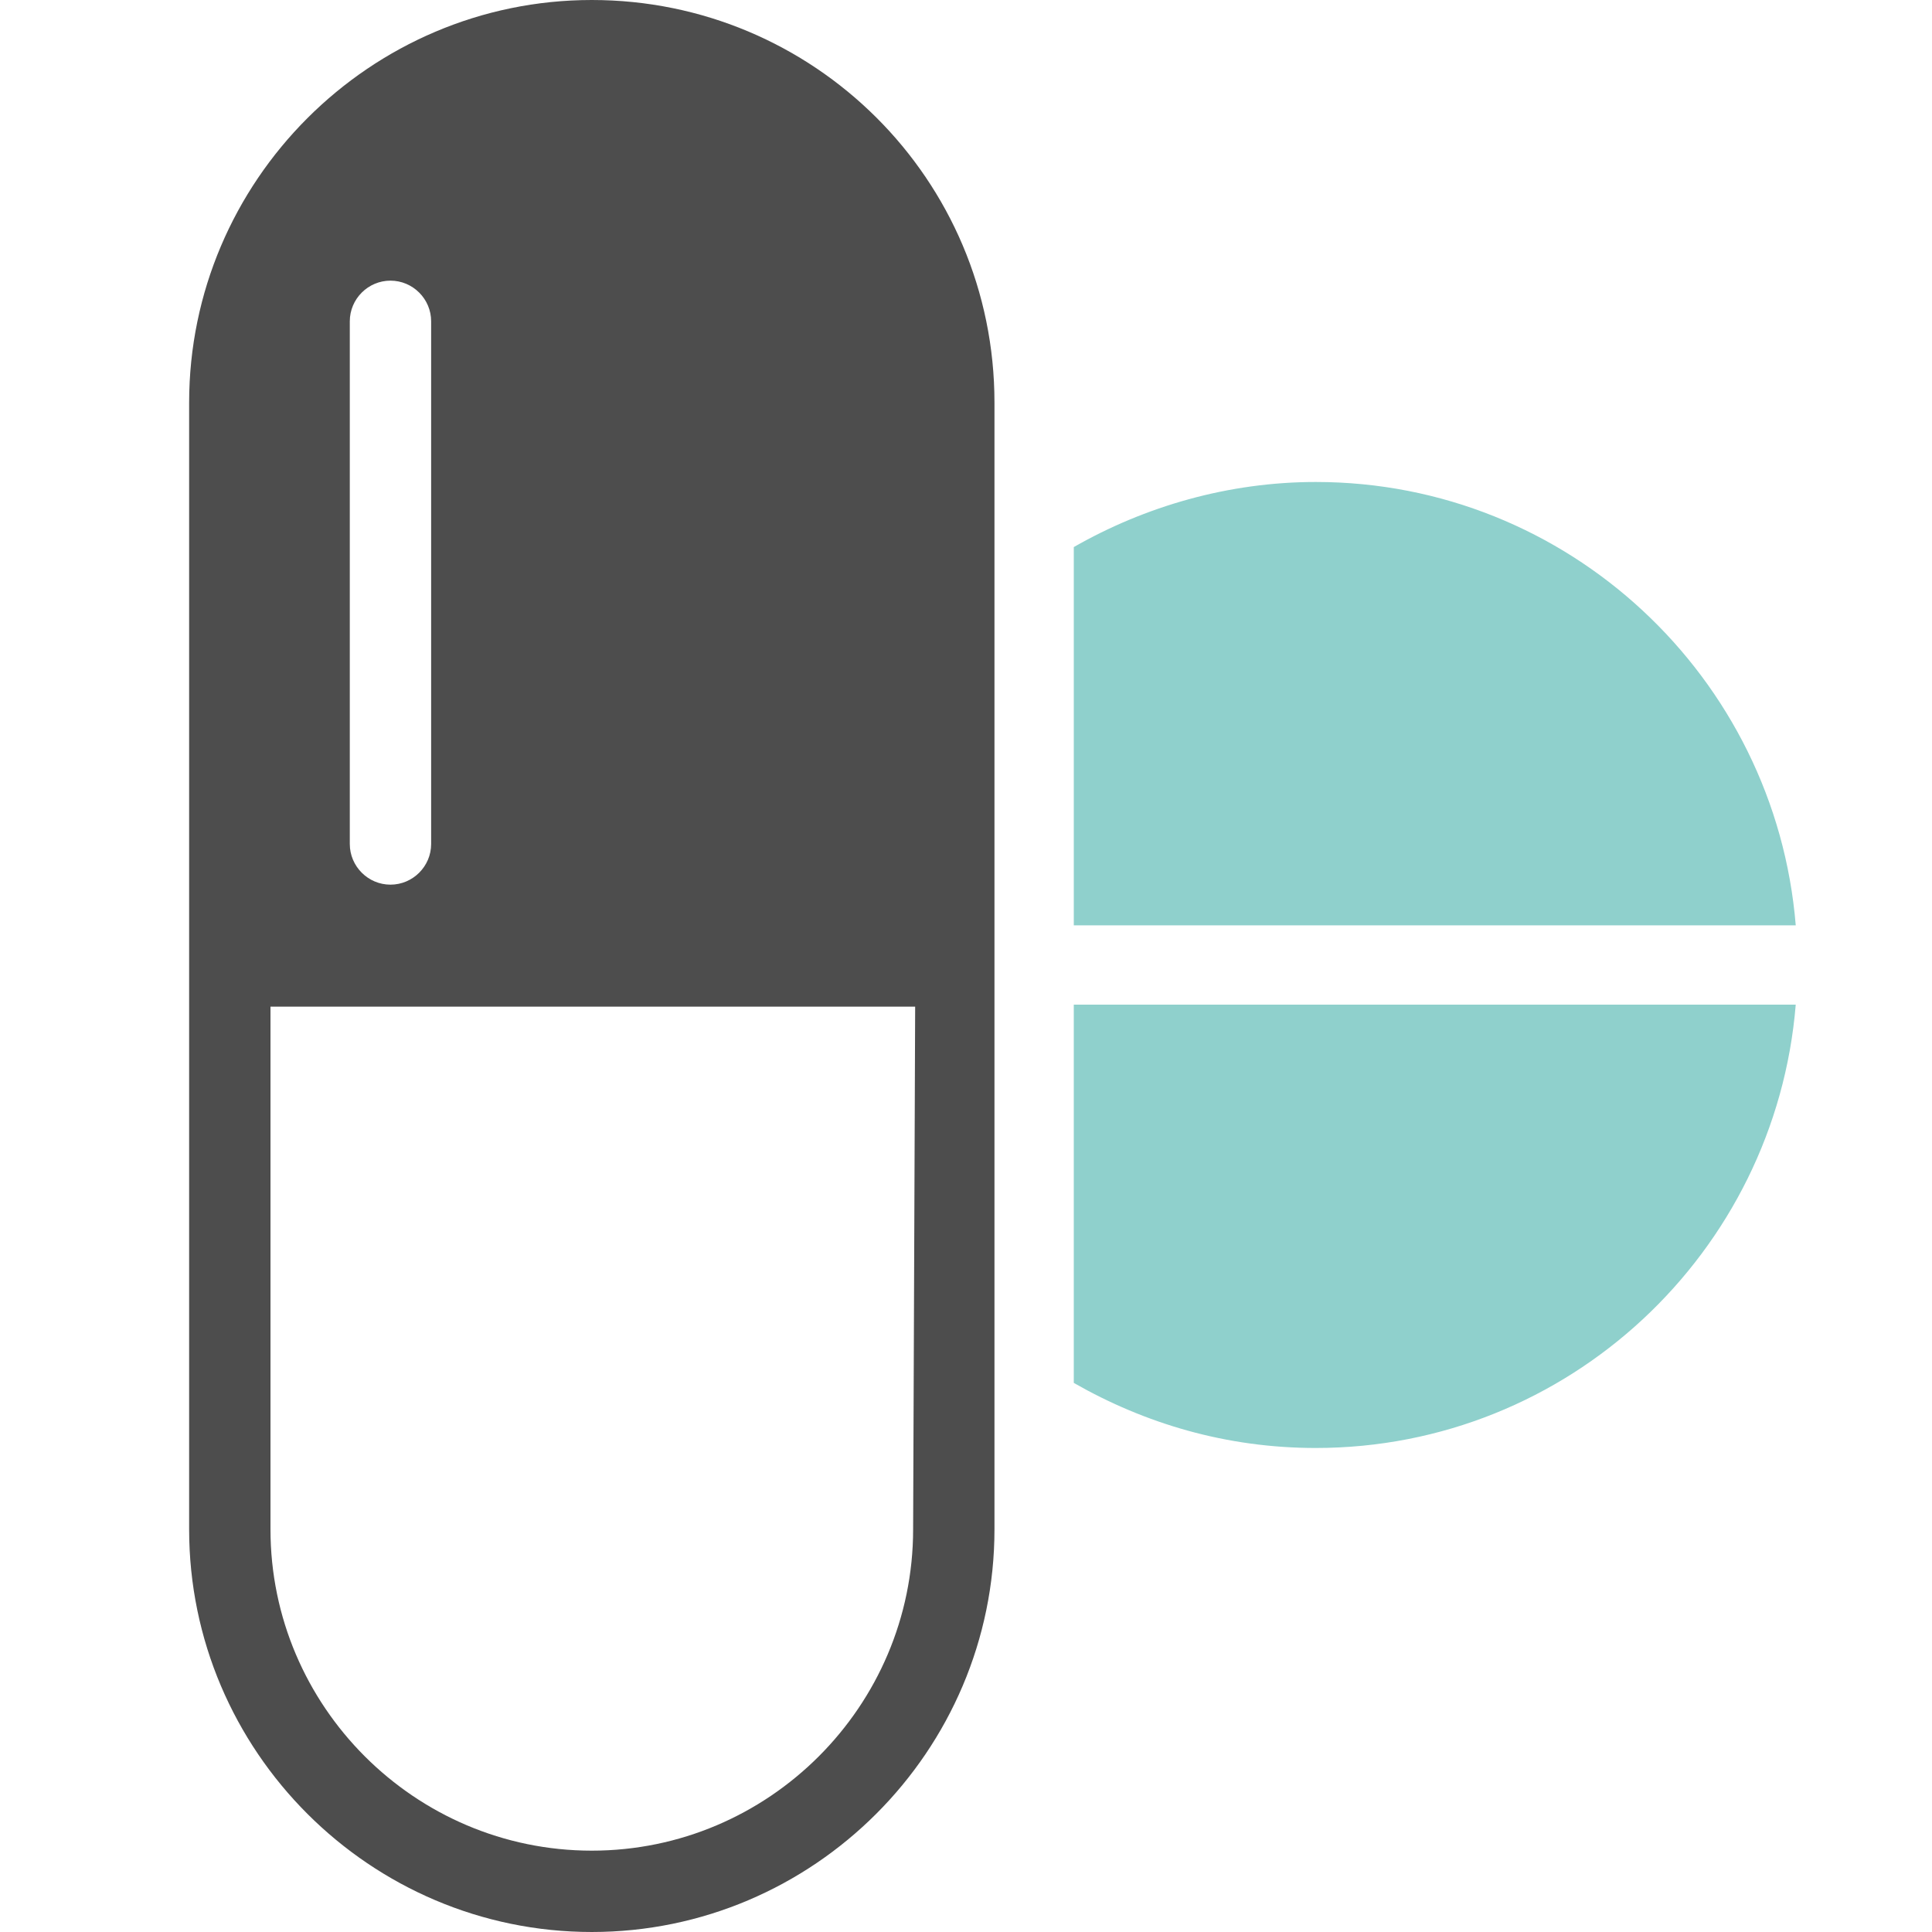
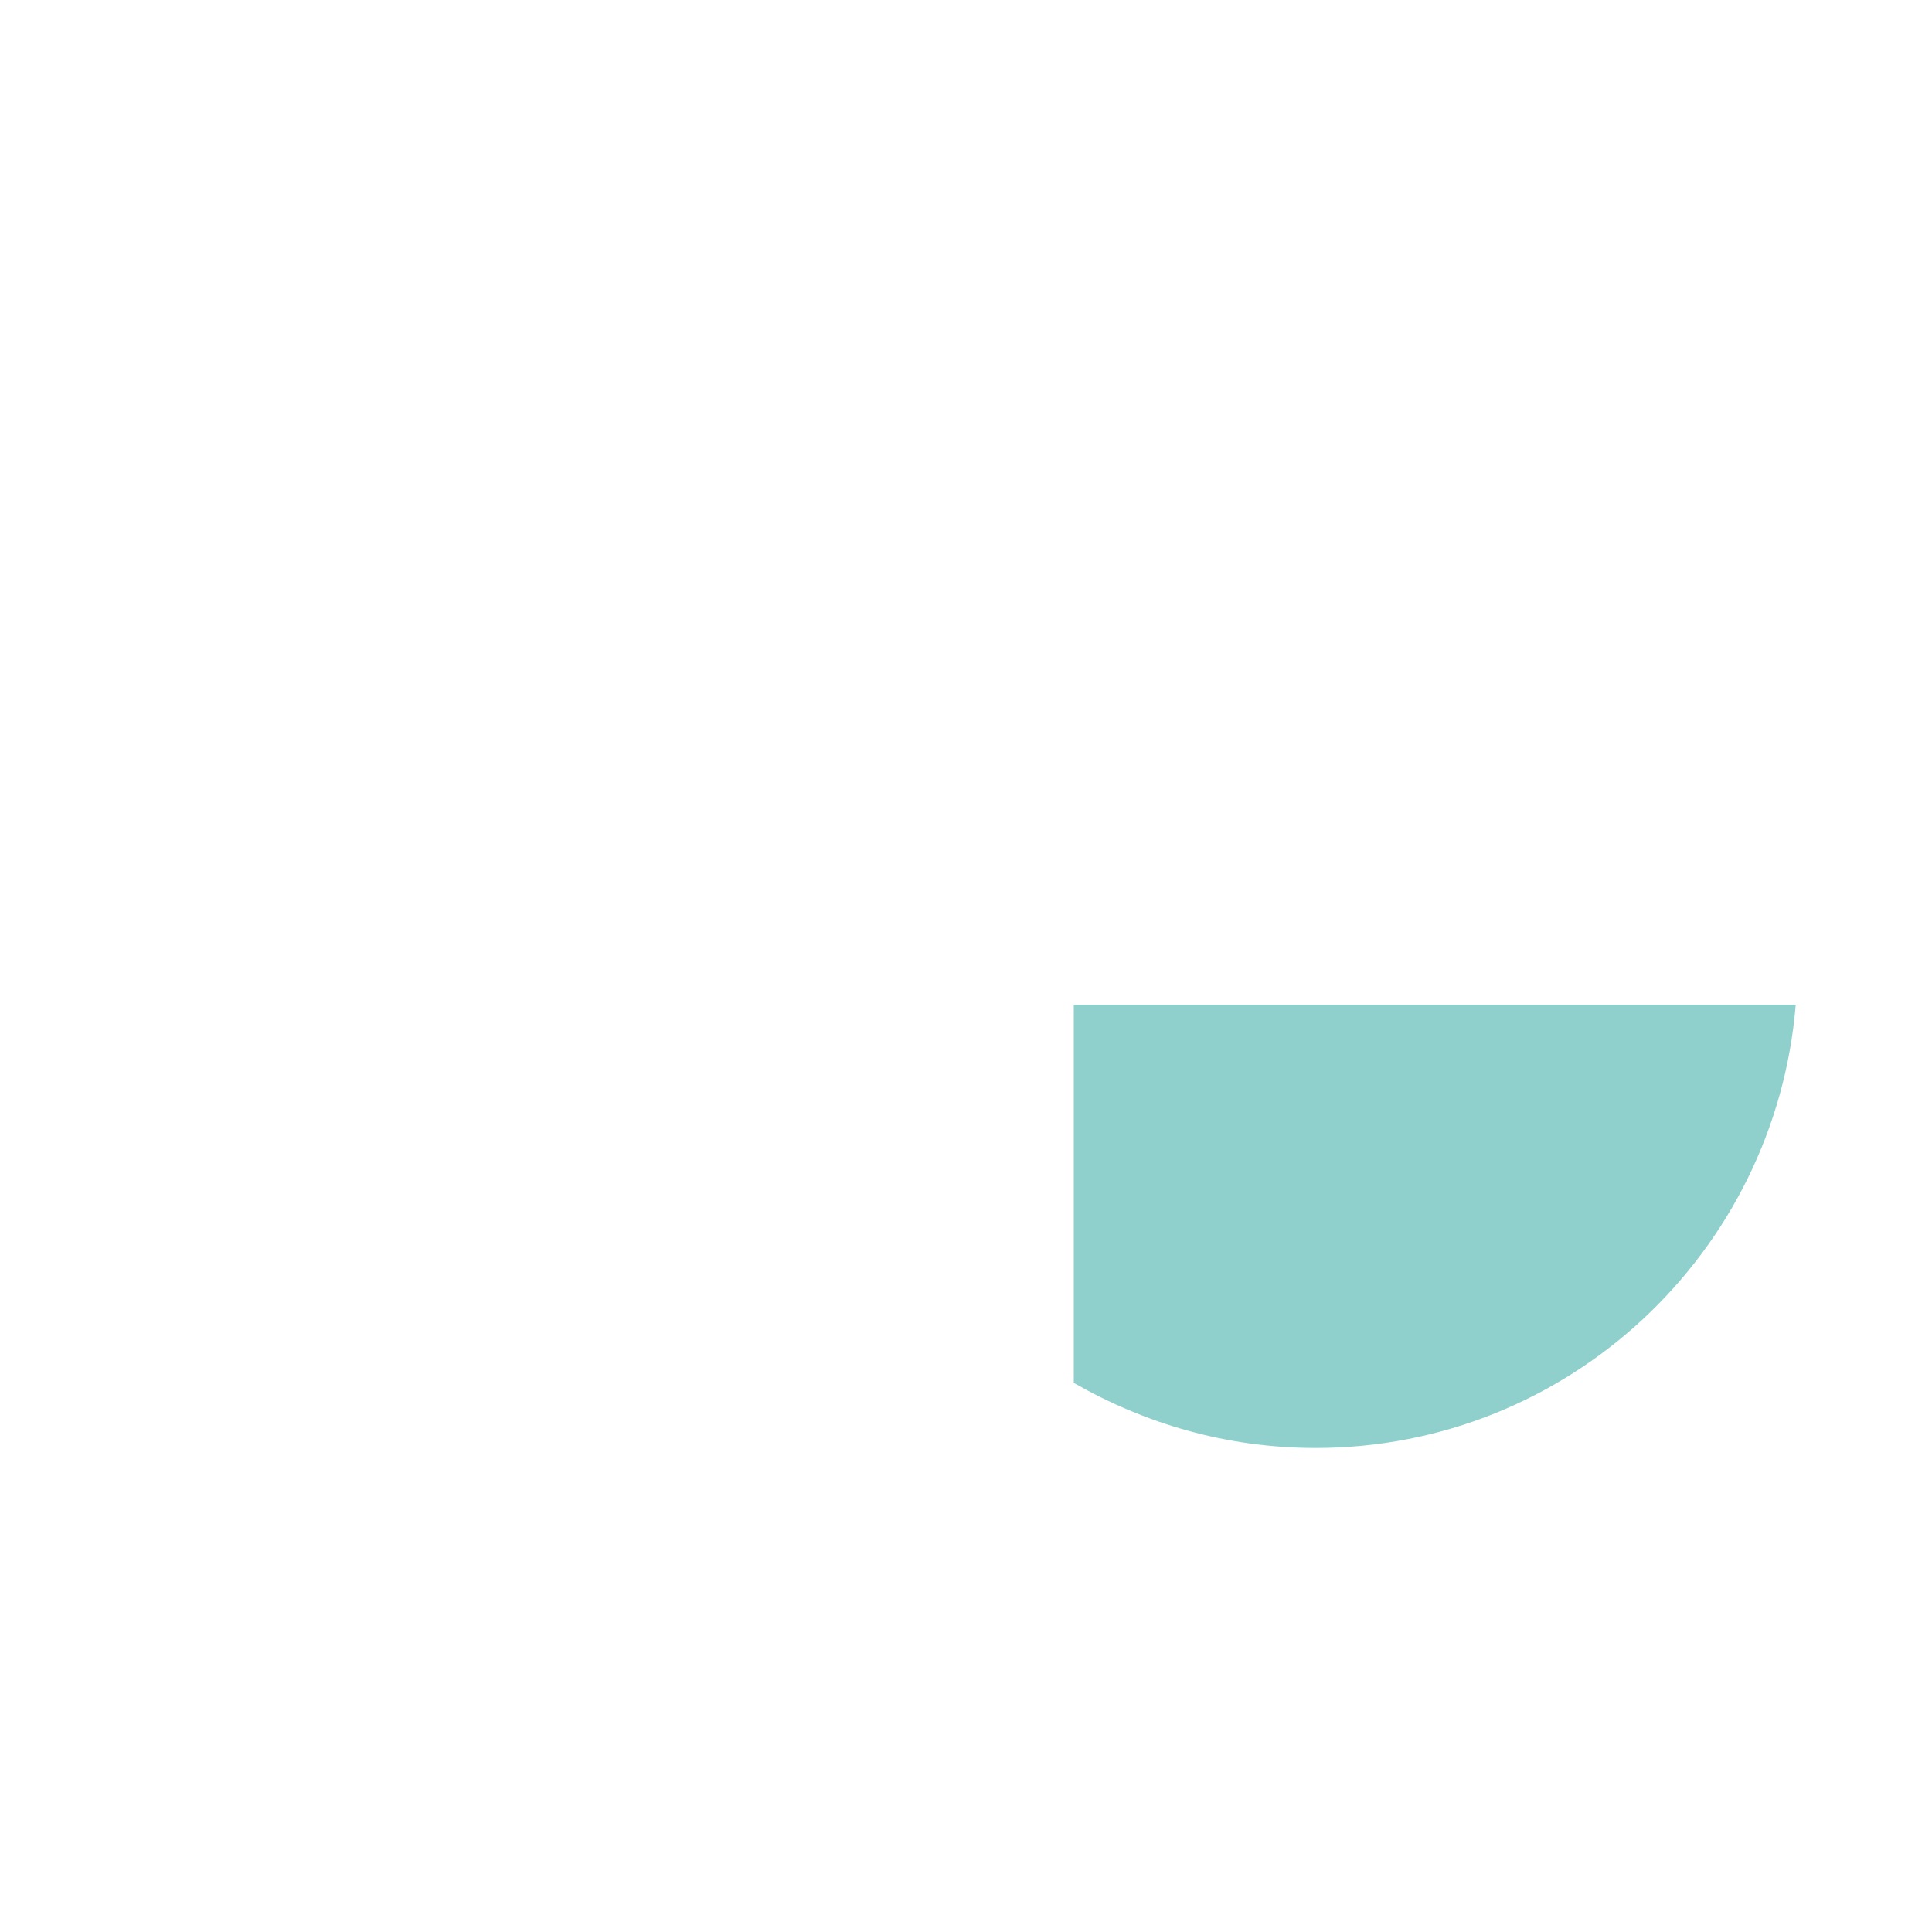
<svg xmlns="http://www.w3.org/2000/svg" version="1.1" id="Ebene_1" x="0px" y="0px" viewBox="-250 373.9 95 95" style="enable-background:new -250 373.9 95 95;" xml:space="preserve">
  <style type="text/css">
	.st0{fill:#8FD0CC;}
	.st1{fill:#4D4D4D;}
</style>
  <g>
    <g>
      <g>
        <path class="st0" d="M-197.2,441.9c3.5,2,7.5,3.2,11.9,3.2c12.4,0,22.6-9.6,23.6-21.8h-35.5V441.9z" />
      </g>
      <g>
-         <path class="st0" d="M-185.3,397.6c-4.3,0-8.4,1.2-11.9,3.2v18.6h35.5C-162.7,407.2-172.9,397.6-185.3,397.6z" />
-       </g>
+         </g>
    </g>
    <g>
      <g>
-         <path class="st1" d="M-220.9,373.9c-10.9,0-19.8,8.9-19.8,19.8v55.4c0,10.9,8.9,19.8,19.8,19.8c10.9,0,19.8-8.9,19.8-19.8v-55.4     C-201.1,382.7-210,373.9-220.9,373.9z M-232.8,389.7c0-1.1,0.9-2,2-2s2,0.9,2,2v25.7c0,1.1-0.9,2-2,2s-2-0.9-2-2V389.7z      M-205.1,449.1c0,8.7-7.1,15.8-15.8,15.8s-15.8-7.1-15.8-15.8v-25.7h31.7L-205.1,449.1L-205.1,449.1z" />
-       </g>
+         </g>
    </g>
  </g>
</svg>